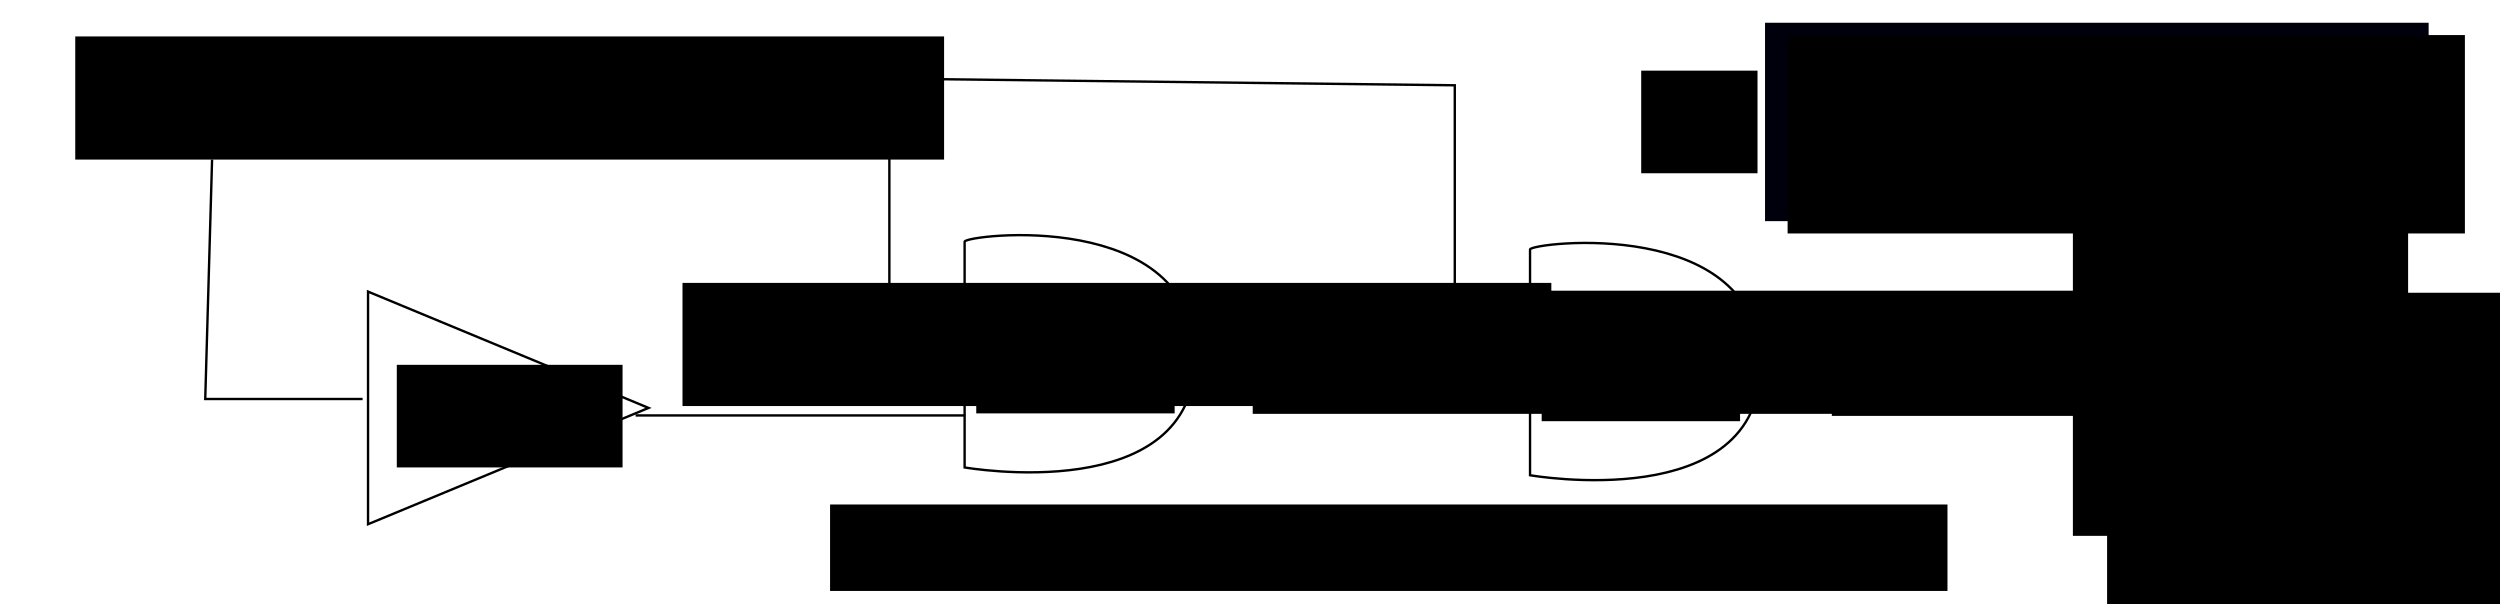
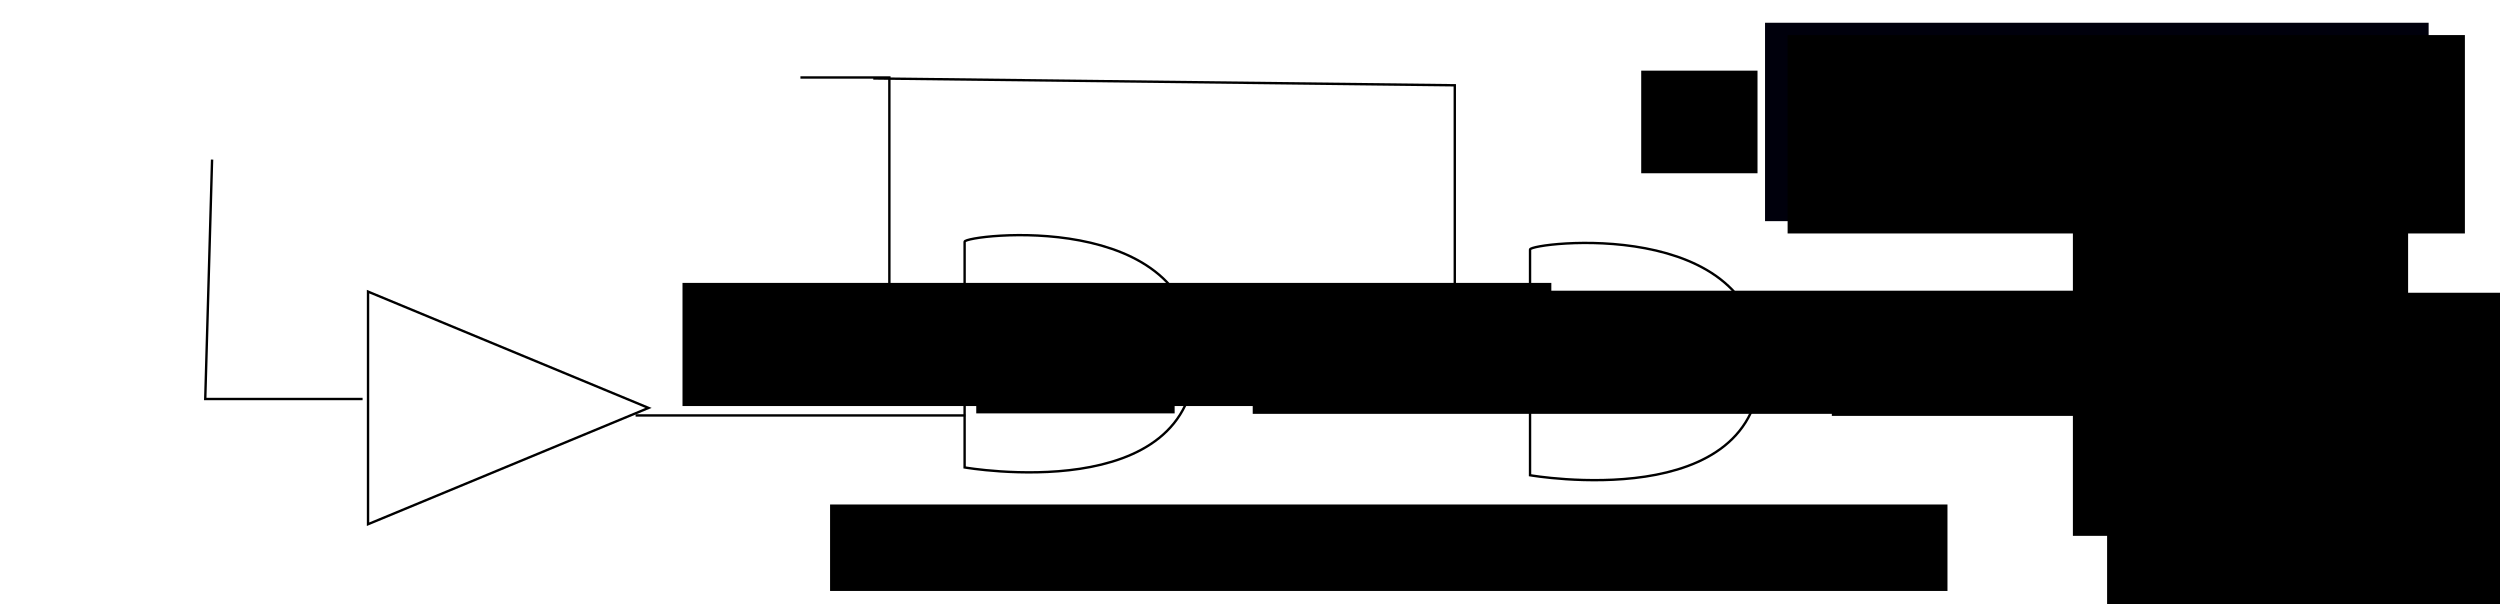
<svg xmlns="http://www.w3.org/2000/svg" xmlns:ns1="http://www.inkscape.org/namespaces/inkscape" xmlns:ns2="http://sodipodi.sourceforge.net/DTD/sodipodi-0.dtd" width="1044.09" height="252.36" id="svg186188" version="1.1" ns1:version="0.47 r22583" ns2:docname="UTBIOMOD-PulseCounter.svg">
  <defs id="defs186190">
    <marker ns1:stockid="Arrow2Lend" orient="auto" refY="0" refX="0" id="Arrow2Lend" style="overflow:visible">
      <path id="path187107" style="font-size:12px;fill-rule:evenodd;stroke-width:0.625;stroke-linejoin:round" d="M 8.719,4.034 -2.207,0.016 8.719,-4.002 c -1.745,2.372 -1.735,5.617 -6e-7,8.035 z" transform="matrix(-1.1,0,0,-1.1,-1.1,0)" />
    </marker>
    <marker ns1:stockid="Arrow1Lend" orient="auto" refY="0" refX="0" id="Arrow1Lend" style="overflow:visible">
      <path id="path187089" d="M 0,0 5,-5 -12.5,0 5,5 0,0 z" style="fill-rule:evenodd;stroke:#000000;stroke-width:1pt;marker-start:none" transform="matrix(-0.8,0,0,-0.8,-10,0)" />
    </marker>
    <ns1:perspective ns2:type="inkscape:persp3d" ns1:vp_x="0 : 526.18109 : 1" ns1:vp_y="0 : 1000 : 0" ns1:vp_z="744.09448 : 526.18109 : 1" ns1:persp3d-origin="372.04724 : 350.78739 : 1" id="perspective186196" />
    <ns1:perspective id="perspective186214" ns1:persp3d-origin="0.5 : 0.33333333 : 1" ns1:vp_z="1 : 0.5 : 1" ns1:vp_y="0 : 1000 : 0" ns1:vp_x="0 : 0.5 : 1" ns2:type="inkscape:persp3d" />
    <ns1:perspective id="perspective186245" ns1:persp3d-origin="0.5 : 0.33333333 : 1" ns1:vp_z="1 : 0.5 : 1" ns1:vp_y="0 : 1000 : 0" ns1:vp_x="0 : 0.5 : 1" ns2:type="inkscape:persp3d" />
    <ns1:perspective id="perspective186276" ns1:persp3d-origin="0.5 : 0.33333333 : 1" ns1:vp_z="1 : 0.5 : 1" ns1:vp_y="0 : 1000 : 0" ns1:vp_x="0 : 0.5 : 1" ns2:type="inkscape:persp3d" />
    <ns1:perspective id="perspective188513" ns1:persp3d-origin="0.5 : 0.33333333 : 1" ns1:vp_z="1 : 0.5 : 1" ns1:vp_y="0 : 1000 : 0" ns1:vp_x="0 : 0.5 : 1" ns2:type="inkscape:persp3d" />
    <ns1:perspective id="perspective188513-1" ns1:persp3d-origin="0.5 : 0.33333333 : 1" ns1:vp_z="1 : 0.5 : 1" ns1:vp_y="0 : 1000 : 0" ns1:vp_x="0 : 0.5 : 1" ns2:type="inkscape:persp3d" />
    <ns1:perspective id="perspective188599" ns1:persp3d-origin="0.5 : 0.33333333 : 1" ns1:vp_z="1 : 0.5 : 1" ns1:vp_y="0 : 1000 : 0" ns1:vp_x="0 : 0.5 : 1" ns2:type="inkscape:persp3d" />
  </defs>
  <ns2:namedview id="base" pagecolor="#ffffff" bordercolor="#666666" borderopacity="1.0" ns1:pageopacity="0.0" ns1:pageshadow="2" ns1:zoom="0.36" ns1:cx="98.291247" ns1:cy="349.26504" ns1:document-units="px" ns1:current-layer="layer1" showgrid="false" ns1:window-width="1366" ns1:window-height="718" ns1:window-x="-8" ns1:window-y="-8" ns1:window-maximized="1" />
  <g ns1:label="Layer 1" ns1:groupmode="layer" id="layer1" transform="translate(0,-800.002)">
    <flowRoot xml:space="preserve" id="flowRoot186198" style="font-size:40px;font-style:normal;font-weight:normal;fill:#000000;fill-opacity:1;stroke:none;font-family:Bitstream Vera Sans" transform="translate(5.714,771.429)">
      <flowRegion id="flowRegion186200">
-         <rect id="rect186202" width="362.857" height="51.429" x="25.714" y="43.791" style="font-size:40px" />
-       </flowRegion>
+         </flowRegion>
      <flowPara id="flowPara186204" style="font-size:40px;font-style:normal;font-variant:normal;font-weight:normal;font-stretch:normal;font-family:Times New Roman;-inkscape-font-specification:Times New Roman">Input Complex (I)</flowPara>
    </flowRoot>
    <flowRoot xml:space="preserve" id="flowRoot186198-4" style="font-size:40px;font-style:normal;font-weight:normal;fill:#000000;fill-opacity:1;stroke:none;font-family:Bitstream Vera Sans" transform="translate(259.323,874.359)">
      <flowRegion id="flowRegion186200-0">
        <rect id="rect186202-9" width="362.857" height="51.429" x="25.714" y="43.791" style="font-size:40px" />
      </flowRegion>
      <flowPara id="flowPara186204-4" style="font-size:40px;font-style:normal;font-variant:normal;font-weight:normal;font-stretch:normal;font-family:Times New Roman;-inkscape-font-specification:Times New Roman">J1</flowPara>
    </flowRoot>
    <flowRoot xml:space="preserve" id="flowRoot186299" style="font-size:30px;font-style:normal;font-weight:normal;fill:#000000;fill-opacity:1;stroke:none;font-family:Bitstream Vera Sans" transform="translate(14.286,800)">
      <flowRegion id="flowRegion186301">
-         <rect id="rect186303" width="94.286" height="42.857" x="151.429" y="152.362" style="font-size:30px" />
-       </flowRegion>
+         </flowRegion>
      <flowPara id="flowPara186305" style="font-size:30px">Trans</flowPara>
    </flowRoot>
    <path style="fill:none;stroke:#000000;stroke-width:1px;stroke-linecap:butt;stroke-linejoin:miter;stroke-opacity:1" d="m 153.704,921.791 0,97.143 117.143,-48.571 -117.143,-48.571 z" id="path186307" />
    <path style="fill:none;stroke:#000000;stroke-width:1;stroke-linecap:butt;stroke-linejoin:miter;stroke-miterlimit:4;stroke-opacity:1;stroke-dasharray:none;marker-end:none" d="m 88.571,866.648 -2.857,100 65.714,0" id="path186309" ns2:nodetypes="ccc" />
    <path style="fill:none;stroke:#000000;stroke-width:1px;stroke-linecap:butt;stroke-linejoin:miter;stroke-opacity:1" d="m 334.286,832.362 37.143,0 0,88.571 34.286,0" id="path188459" />
    <path style="fill:none;stroke:#000000;stroke-width:1px;stroke-linecap:butt;stroke-linejoin:miter;stroke-opacity:1" d="m 265.448,973.505 137.685,0" id="path188461" ns2:nodetypes="cc" />
    <path style="fill:none;stroke:#000000;stroke-width:1px;stroke-linecap:butt;stroke-linejoin:miter;stroke-opacity:1" d="m 402.857,900.934 0,94.286 c 0,0 96.286,16.857 96.286,-46 0,-62.857 -96.286,-51.143 -96.286,-48.286 z" id="path188463" ns2:nodetypes="ccsc" />
    <flowRoot xml:space="preserve" id="flowRoot188465" style="font-size:30px;font-style:normal;font-weight:normal;fill:#000000;fill-opacity:1;stroke:none;font-family:Bitstream Vera Sans" transform="translate(16.286,806)">
      <flowRegion id="flowRegion188467">
        <rect id="rect188469" width="82.857" height="42.857" x="391.429" y="123.791" style="font-size:30px" />
      </flowRegion>
      <flowPara id="flowPara188471" style="font-size:30px">AND</flowPara>
    </flowRoot>
    <flowRoot xml:space="preserve" id="flowRoot186198-4-1" style="font-size:40px;font-style:normal;font-weight:normal;fill:#000000;fill-opacity:1;stroke:none;font-family:Bitstream Vera Sans" transform="translate(497.466,877.617)">
      <flowRegion id="flowRegion186200-0-1">
        <rect id="rect186202-9-5" width="362.857" height="51.429" x="25.714" y="43.791" style="font-size:40px" />
      </flowRegion>
      <flowPara id="flowPara186204-4-2" style="font-size:40px;font-style:normal;font-variant:normal;font-weight:normal;font-stretch:normal;font-family:Times New Roman;-inkscape-font-specification:Times New Roman">J2</flowPara>
    </flowRoot>
-     <path style="fill:none;stroke:#000000;stroke-width:1px;stroke-linecap:butt;stroke-linejoin:miter;stroke-opacity:1" d="m 491.286,963.621 151.429,0" id="path188457-7" ns2:nodetypes="cc" />
    <path style="fill:none;stroke:#000000;stroke-width:1px;stroke-linecap:butt;stroke-linejoin:miter;stroke-opacity:1" d="m 364.714,832.763 242.857,2.857 0,88.571 34.286,0" id="path188459-6" ns2:nodetypes="cccc" />
    <path style="fill:none;stroke:#000000;stroke-width:1px;stroke-linecap:butt;stroke-linejoin:miter;stroke-opacity:1" d="m 639,904.192 0,94.286 c 0,0 96.286,16.857 96.286,-46 C 735.286,889.621 639,901.335 639,904.192 z" id="path188463-4" ns2:nodetypes="ccsc" />
    <flowRoot xml:space="preserve" id="flowRoot188465-2" style="font-size:30px;font-style:normal;font-weight:normal;fill:#000000;fill-opacity:1;stroke:none;font-family:Bitstream Vera Sans" transform="translate(252.429,809.258)">
      <flowRegion id="flowRegion188467-3">
-         <rect id="rect188469-2" width="82.857" height="42.857" x="391.429" y="123.791" style="font-size:30px" />
-       </flowRegion>
+         </flowRegion>
      <flowPara id="flowPara188471-2" style="font-size:30px">AND</flowPara>
    </flowRoot>
    <flowRoot xml:space="preserve" id="flowRoot186198-4-1-3" style="font-size:40px;font-style:normal;font-weight:normal;fill:#000000;fill-opacity:1;stroke:none;font-family:Bitstream Vera Sans" transform="translate(739.323,878.474)">
      <flowRegion id="flowRegion186200-0-1-1">
        <rect id="rect186202-9-5-2" width="362.857" height="51.429" x="25.714" y="43.791" style="font-size:40px" />
      </flowRegion>
      <flowPara id="flowPara186204-4-2-3" style="font-size:40px;font-style:normal;font-variant:normal;font-weight:normal;font-stretch:normal;font-family:Times New Roman;-inkscape-font-specification:Times New Roman">J3</flowPara>
    </flowRoot>
    <path style="fill:none;stroke:#000000;stroke-width:1px;stroke-linecap:butt;stroke-linejoin:miter;stroke-opacity:1" d="m 735.143,966.478 151.429,0" id="path188457-7-3" ns2:nodetypes="cc" />
    <flowRoot xml:space="preserve" id="flowRoot188465-2-1" style="font-size:30px;font-style:normal;font-weight:normal;fill:#000000;fill-opacity:1;stroke:none;font-family:Bitstream Vera Sans" transform="translate(496.286,812.116)">
      <flowRegion id="flowRegion188467-3-3">
-         <rect id="rect188469-2-8" width="82.857" height="42.857" x="391.429" y="123.791" style="font-size:30px" />
-       </flowRegion>
+         </flowRegion>
      <flowPara id="flowPara188471-2-7" style="font-size:30px">FluorescneFluoresce</flowPara>
    </flowRoot>
    <flowRoot xml:space="preserve" id="flowRoot188643" style="font-size:30;font-style:normal;font-weight:normal;fill:#000000;fill-opacity:1;stroke:none;font-family:Bitstream Vera Sans" transform="translate(0,800.002)">
      <flowRegion id="flowRegion188645">
        <rect id="rect188647" width="140" height="128.571" x="865.714" y="95.217" style="font-size:30" />
      </flowRegion>
      <flowPara id="flowPara188649" style="font-size:30">Fluorescent403</flowPara>
      <flowPara id="flowPara188651" style="font-size:30" />
      <flowPara style="font-size:30" id="flowPara188653" />
    </flowRoot>
    <flowRoot xml:space="preserve" id="flowRoot188655" style="font-size:7px;font-style:normal;font-weight:normal;fill:#000000;fill-opacity:1;stroke:none;font-family:Bitstream Vera Sans" transform="translate(8.571,834.288)">
      <flowRegion id="flowRegion188657">
        <rect id="rect188659" width="177.143" height="131.429" x="871.429" y="98.074" />
      </flowRegion>
      <flowPara id="flowPara188661" style="font-size:30px">Fluorescent</flowPara>
      <flowPara style="font-size:30px" id="flowPara188663">Detector</flowPara>
    </flowRoot>
    <rect style="fill:#00000c;fill-opacity:1;fill-rule:nonzero;stroke:none" id="rect188665" width="277.143" height="82.857" x="737.143" y="9.503" transform="translate(0,800.002)" />
    <flowRoot xml:space="preserve" id="flowRoot188667" style="font-size:7px;font-style:normal;font-weight:normal;fill:#000000;fill-opacity:1;stroke:none;font-family:Bitstream Vera Sans" transform="translate(-2,788.002)">
      <flowRegion id="flowRegion188669">
        <rect id="rect188671" width="282.857" height="82.857" x="748.571" y="26.646" />
      </flowRegion>
      <flowPara id="flowPara188673" style="font-size:30px;fill:#ffffff;fill-opacity:1">Programmable</flowPara>
      <flowPara style="font-size:30px;fill:#ffffff;fill-opacity:1" id="flowPara188675"> Decay Module (I)</flowPara>
    </flowRoot>
    <flowRoot xml:space="preserve" id="flowRoot188677" style="font-size:7px;font-style:normal;font-weight:normal;fill:#000000;fill-opacity:1;stroke:none;font-family:Bitstream Vera Sans" transform="translate(14,800.002)">
      <flowRegion id="flowRegion188679">
        <rect id="rect188681" width="48.571" height="42.857" x="671.429" y="29.503" />
      </flowRegion>
      <flowPara id="flowPara188683" style="font-size:40px">+</flowPara>
    </flowRoot>
    <flowRoot xml:space="preserve" id="flowRoot188685" style="font-size:7px;font-style:normal;font-weight:normal;fill:#000000;fill-opacity:1;stroke:none;font-family:Bitstream Vera Sans" transform="translate(-20,800.002)">
      <flowRegion id="flowRegion188687">
        <rect id="rect188689" width="466.667" height="36.111" x="366.667" y="210.693" />
      </flowRegion>
      <flowPara id="flowPara188691" style="font-size:30px">(And gates bind inputs reversibly.)</flowPara>
    </flowRoot>
  </g>
</svg>